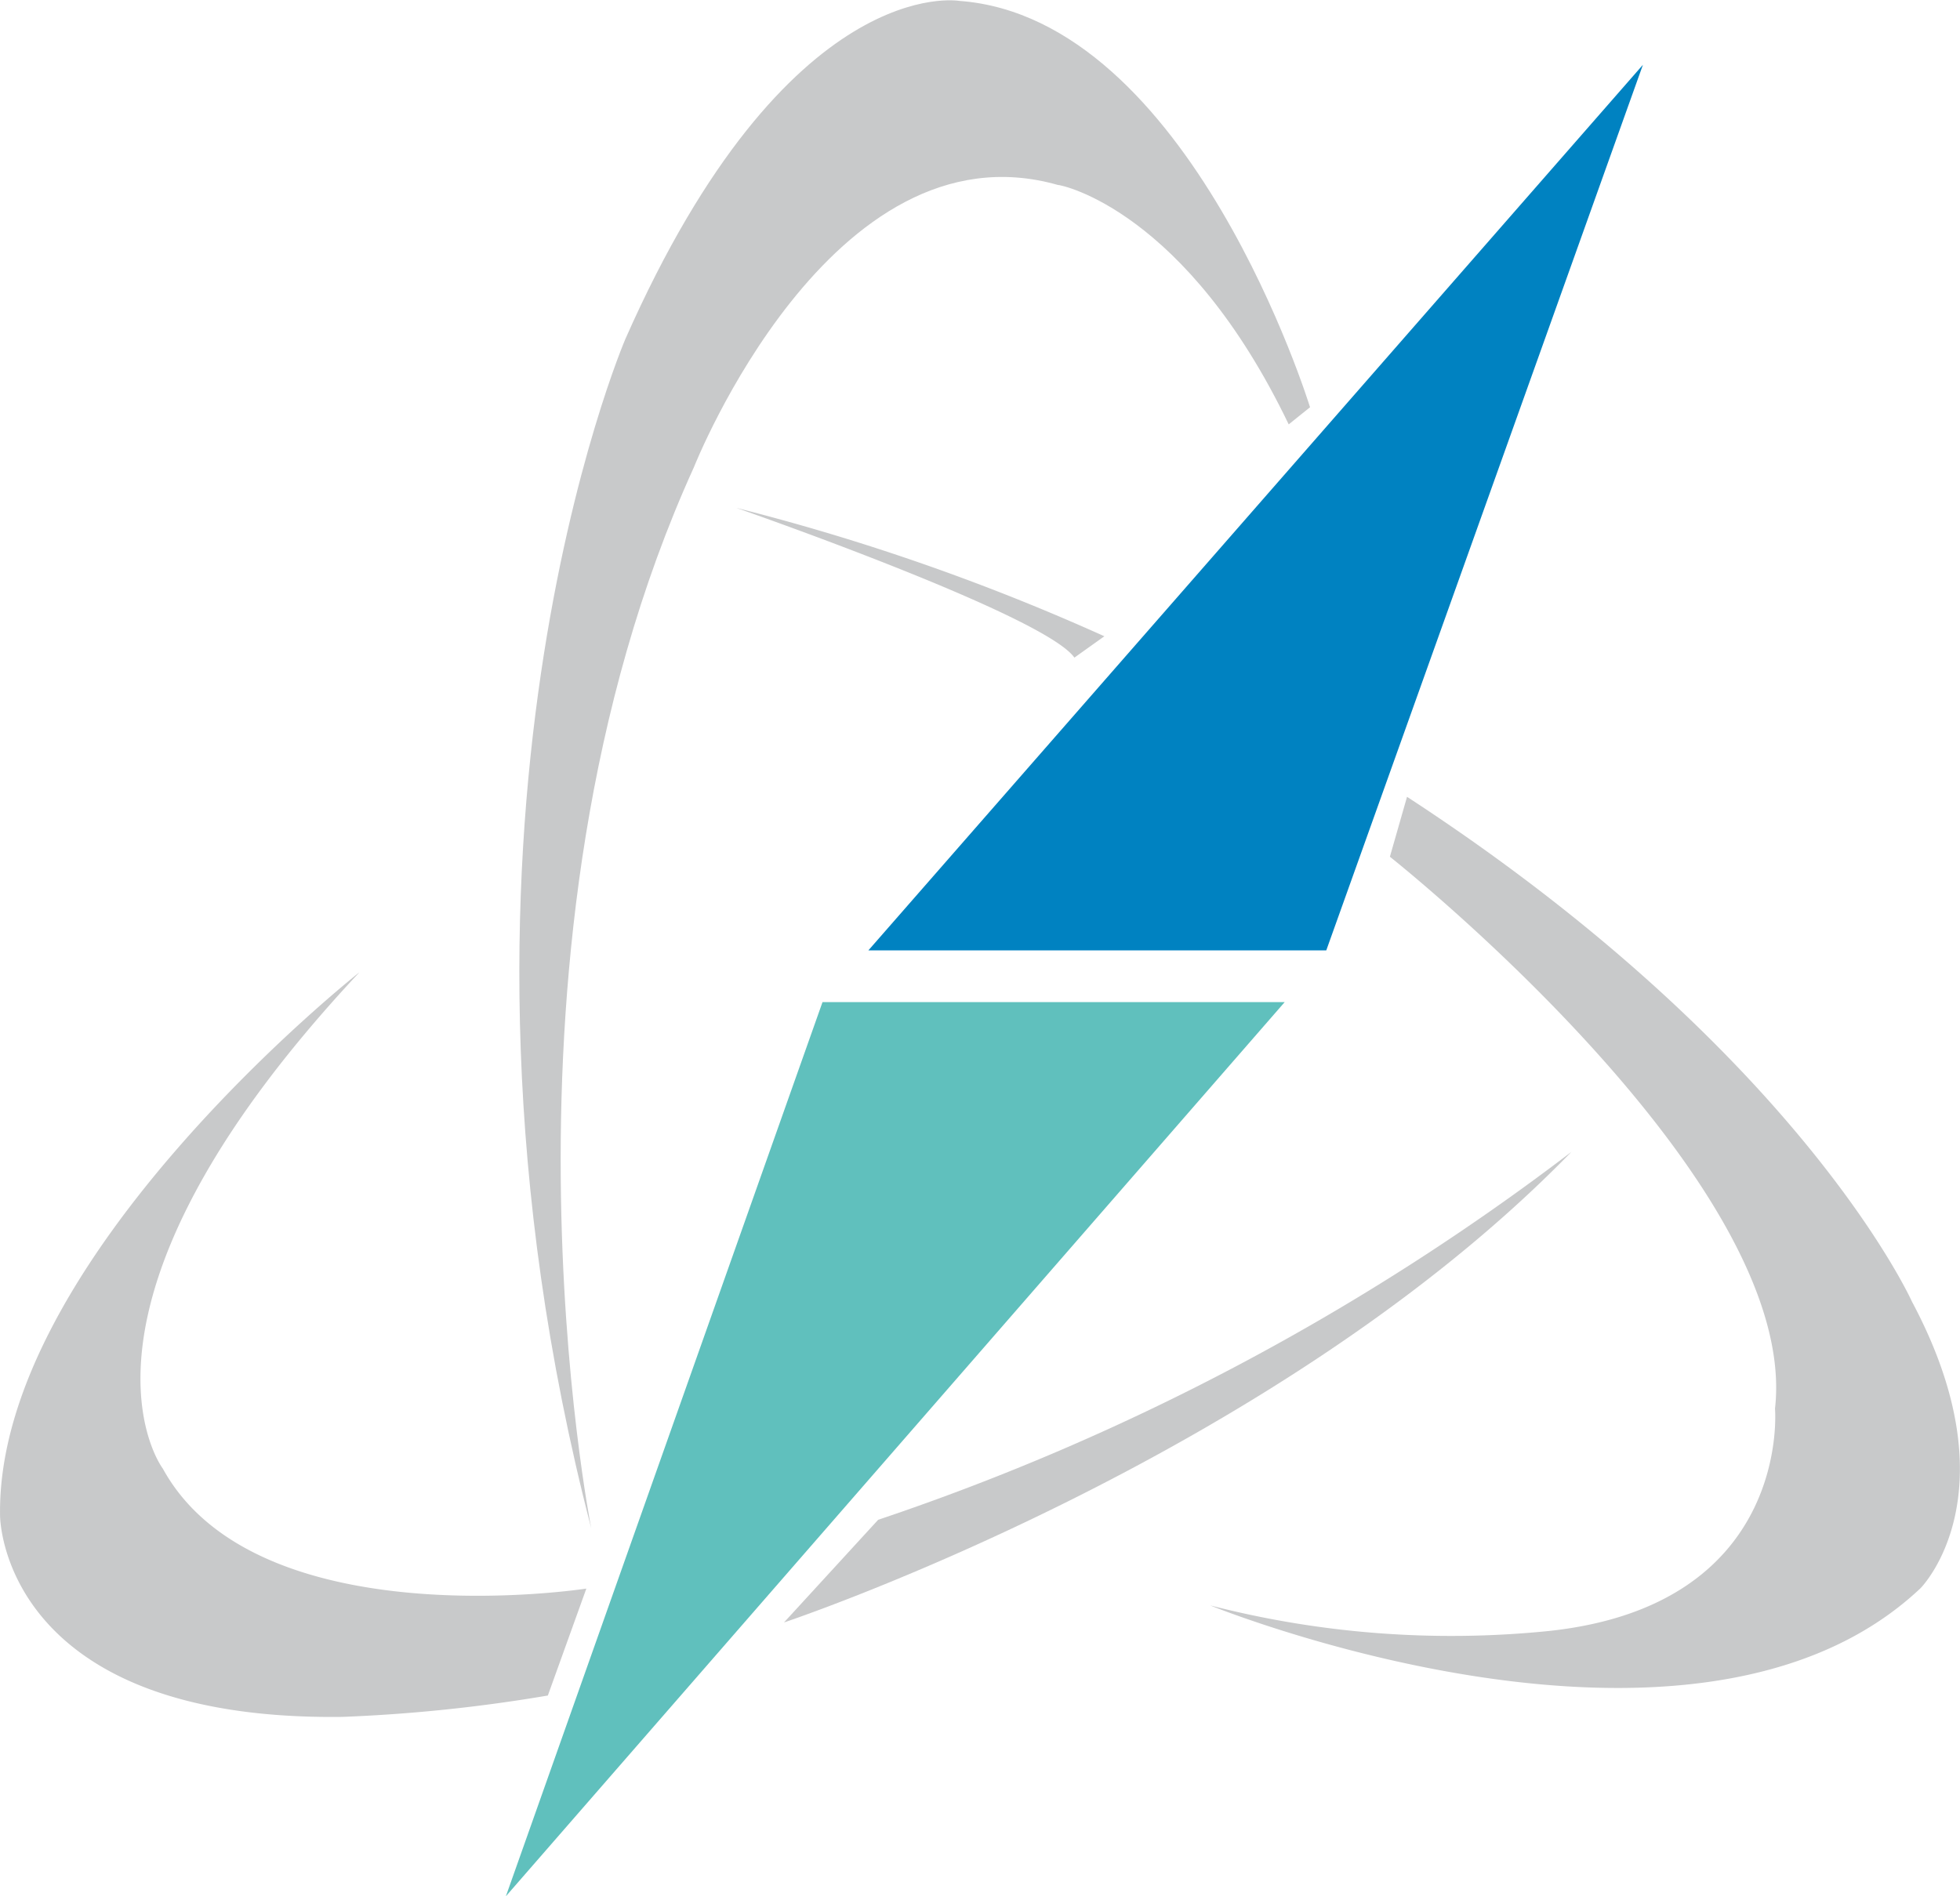
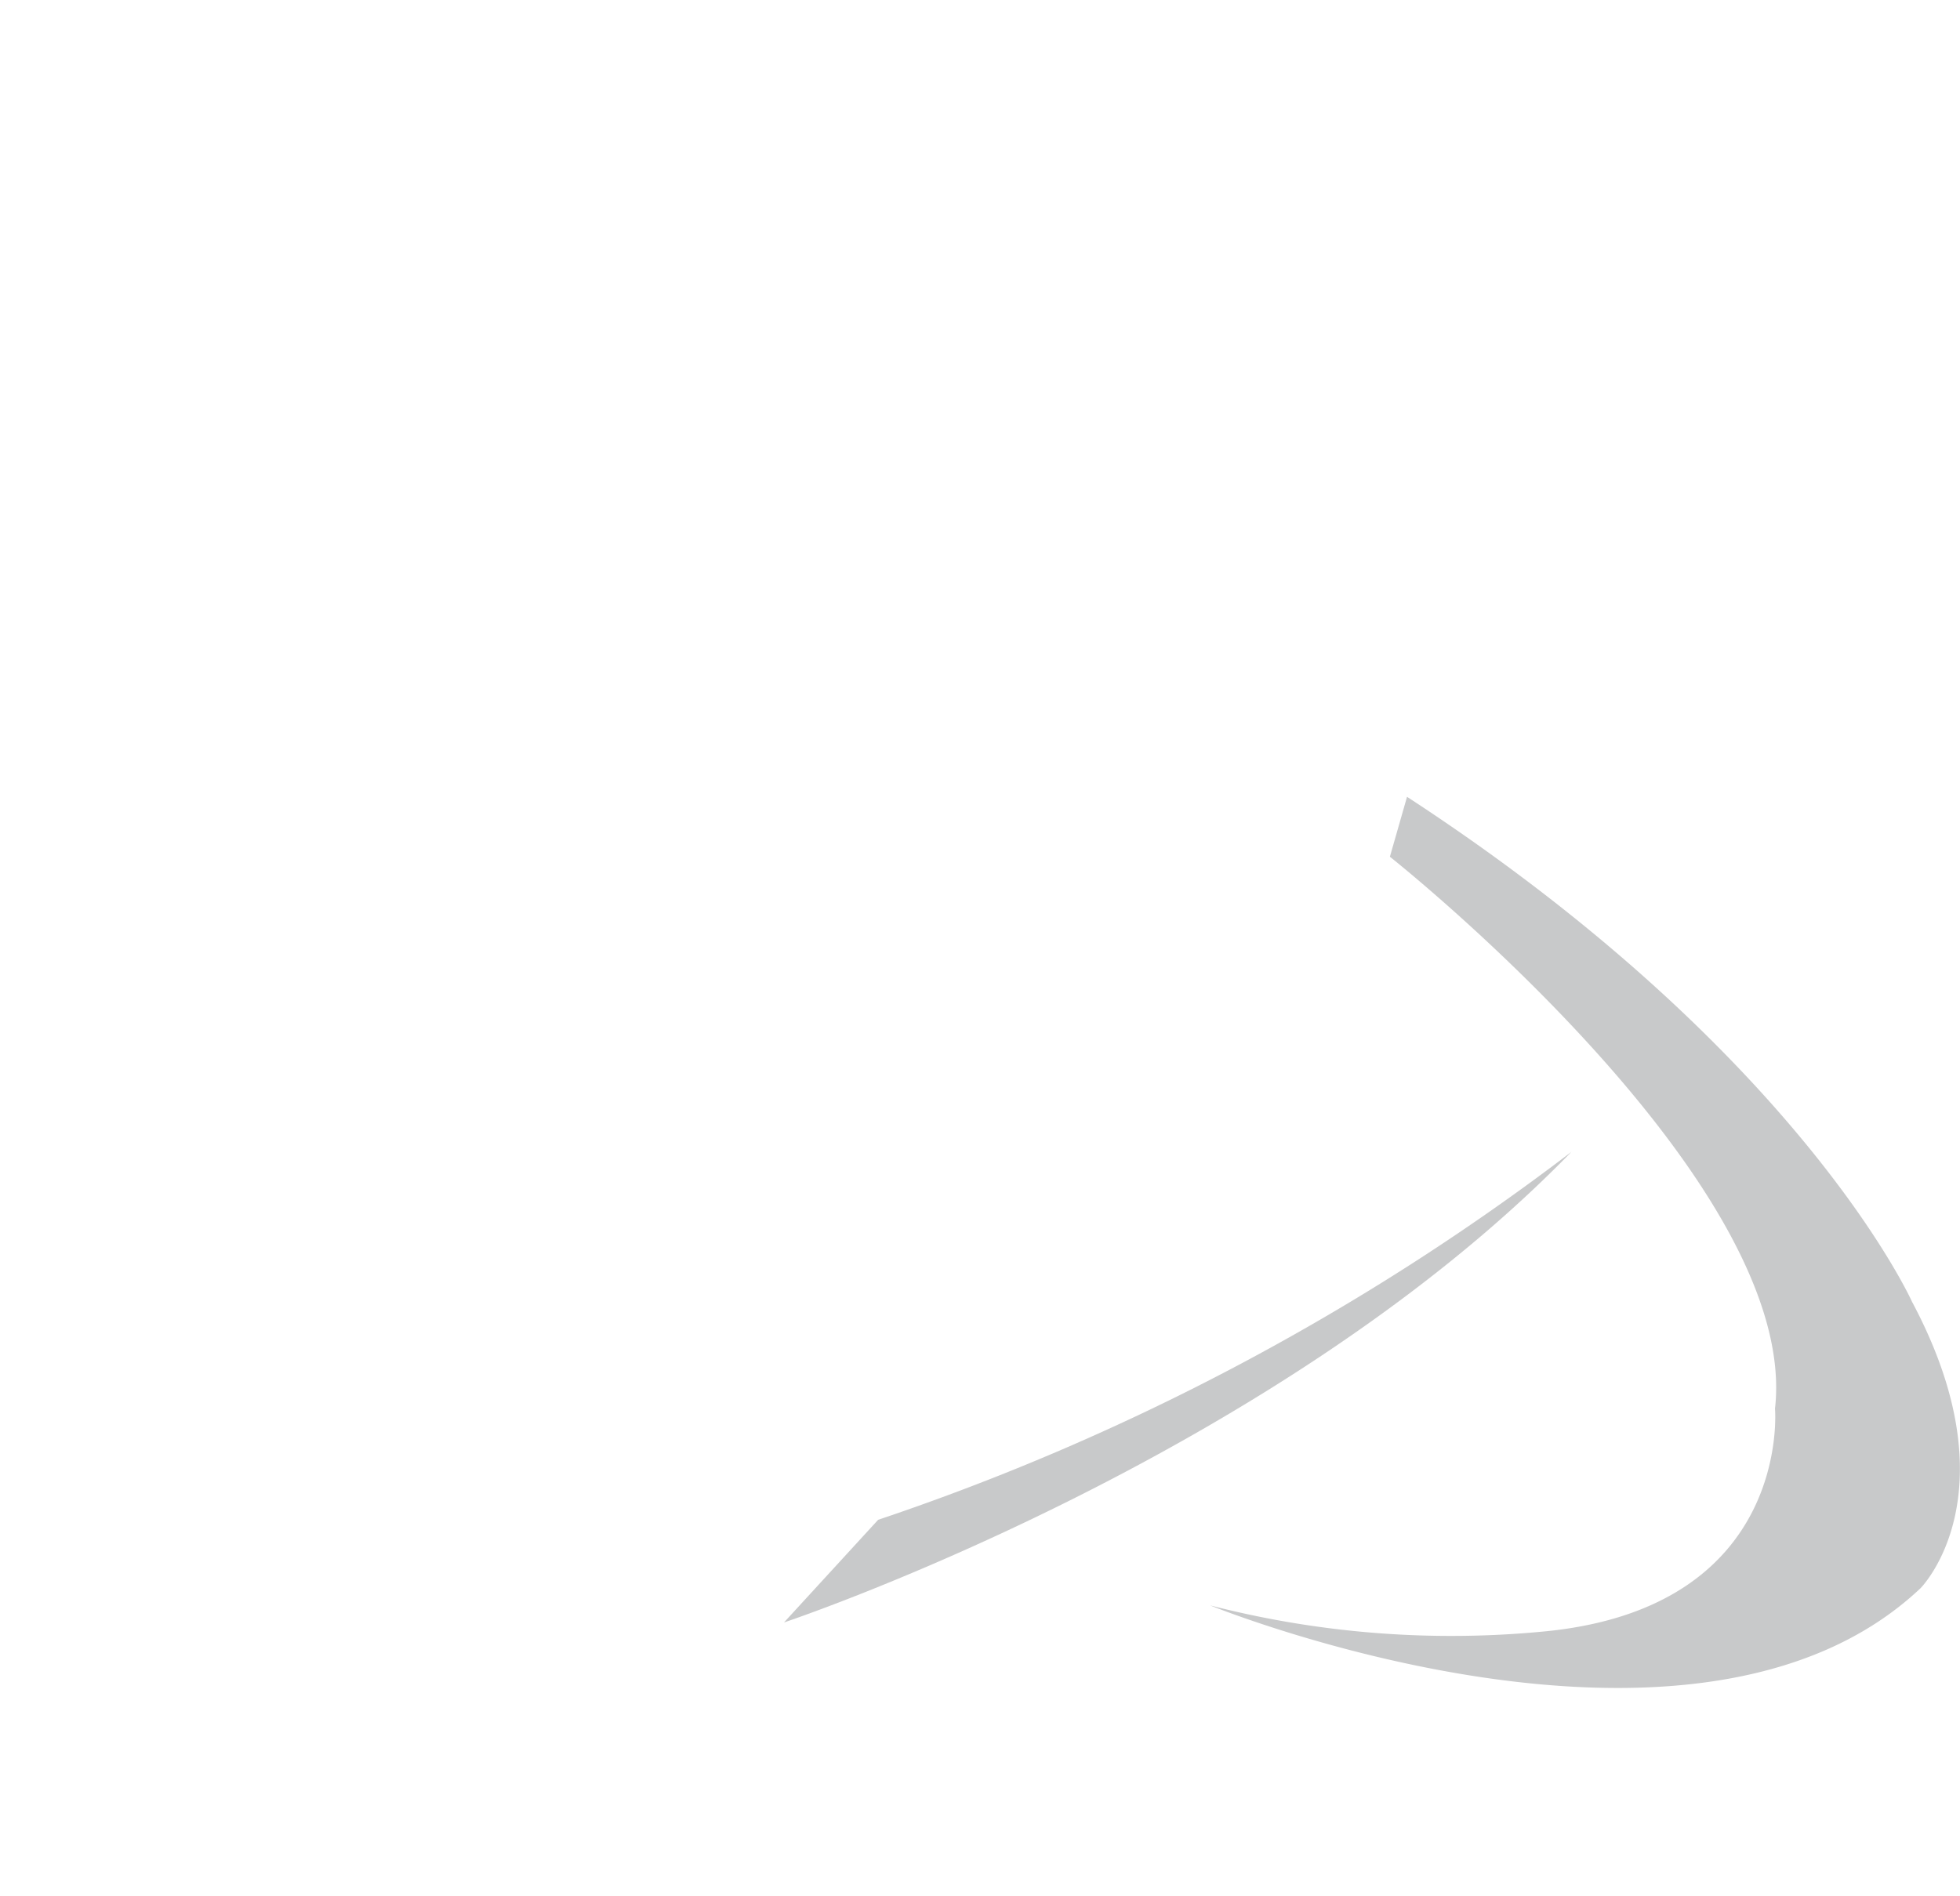
<svg xmlns="http://www.w3.org/2000/svg" width="31" height="30" viewBox="0 0 31 30">
  <g id="Group_36765" data-name="Group 36765" transform="translate(-4175 -491)">
-     <path id="Path_107670" data-name="Path 107670" d="M17.008,23.9,12,38.046,24.318,23.9Z" transform="translate(4171.001 482.954)" fill="#60c0bd" />
-     <path id="Path_107671" data-name="Path 107671" d="M20.6,15.51h7.242L32.85,1.5Z" transform="translate(4168.135 490.525)" fill="#0082c1" />
-     <path id="Path_107672" data-name="Path 107672" d="M24.489,6.7l.338-.271S22.933.266,19.278,0c0,0-2.707-.474-5.279,5.347,0,0-3.384,7.851-.541,18.816,0,0-1.827-9.2,1.624-16.785,0,0,2.166-5.482,5.753-4.467.068,0,2.03.406,3.655,3.79" transform="translate(4170.893 491.014)" fill="#c8c9ca" />
-     <path id="Path_107673" data-name="Path 107673" d="M17.4,12s4.873,1.692,5.347,2.369l.474-.338A34.984,34.984,0,0,0,17.4,12" transform="translate(4169.246 487.035)" fill="#c8c9ca" />
    <path id="Path_107674" data-name="Path 107674" d="M31.813,19.1l-.271.948s6.5,5.144,6.091,8.731c0,0,.271,3.113-3.587,3.519a15.286,15.286,0,0,1-5.347-.406s7.648,3.113,11.235-.271c0,0,1.489-1.489-.135-4.535,0,0-1.76-3.926-7.986-7.986" transform="translate(4165.441 484.506)" fill="#c8c9ca" />
    <path id="Path_107675" data-name="Path 107675" d="M31.054,27.4a38.063,38.063,0,0,1-10.965,5.821L18.6,34.845s7.716-2.572,12.454-7.445" transform="translate(4168.8 481.823)" fill="#c8c9ca" />
-     <path id="Path_107676" data-name="Path 107676" d="M5.685,23.2S-.068,27.735,0,31.8c0,0,0,3.249,5.415,3.181a25.11,25.11,0,0,0,3.249-.338l.609-1.692s-5.212.812-6.7-1.9C2.572,31.051.677,28.547,5.685,23.2Z" transform="translate(4175.001 483.181)" fill="#c8c9ca" />
  </g>
</svg>